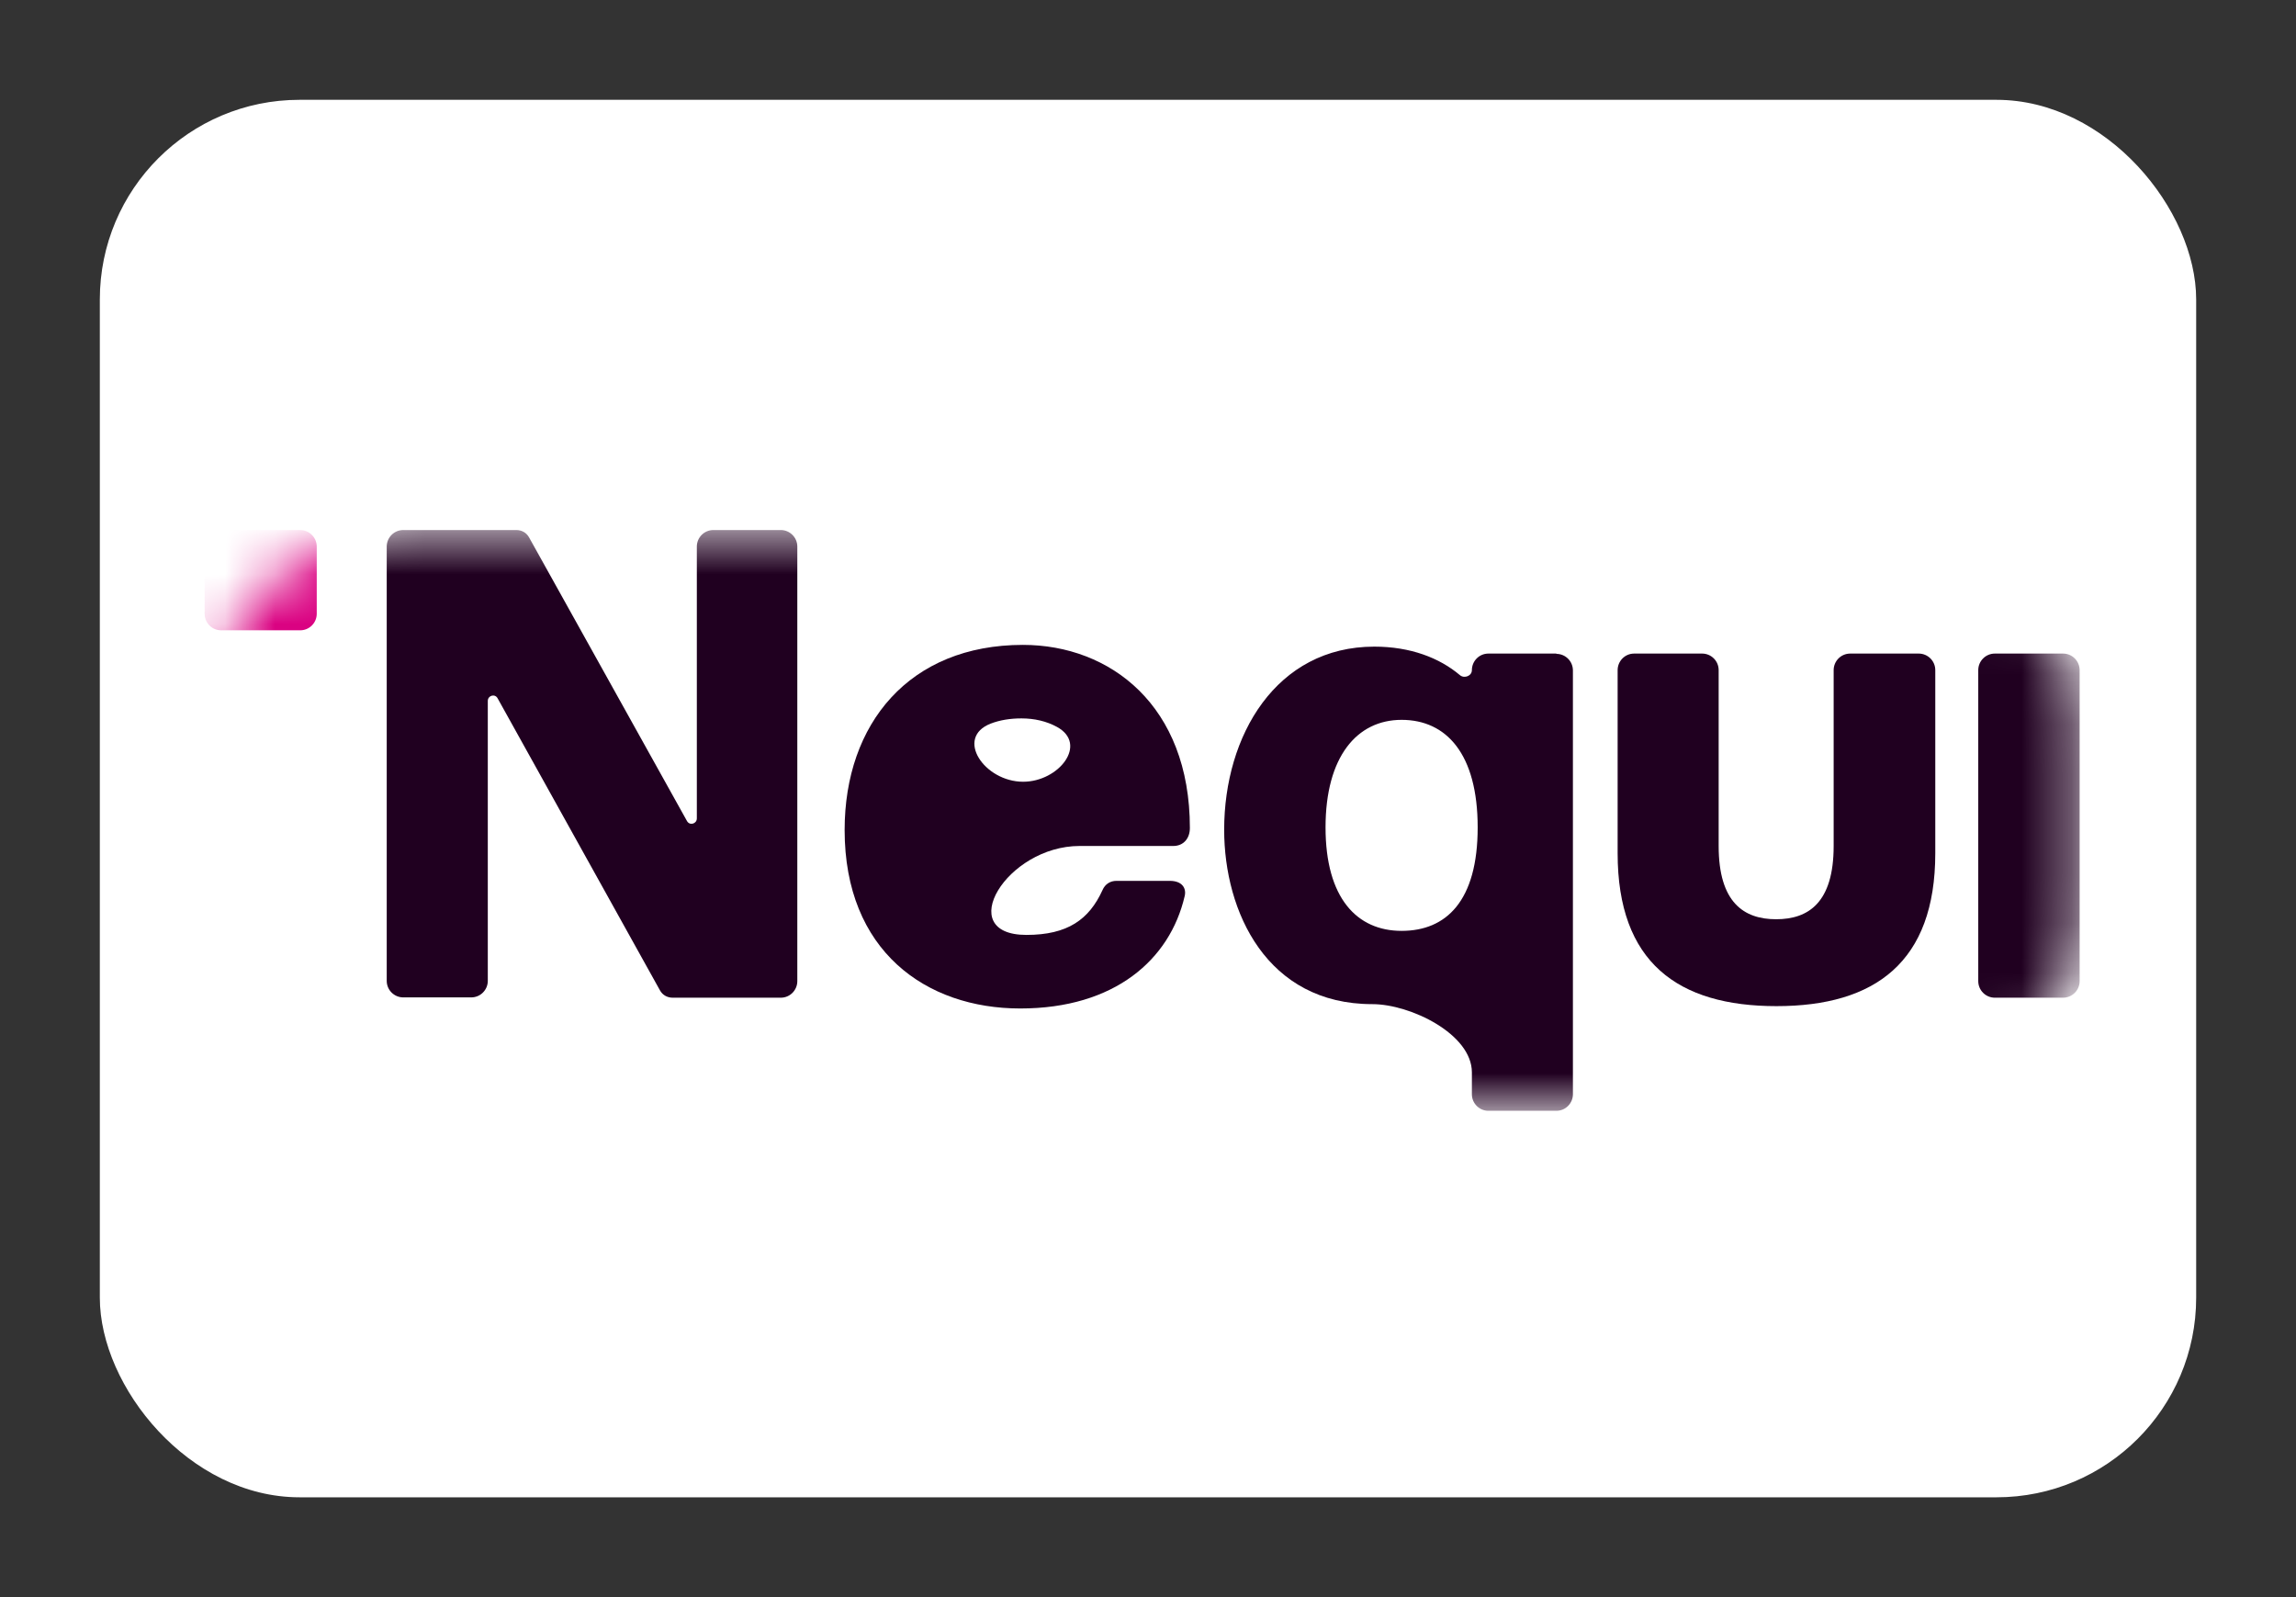
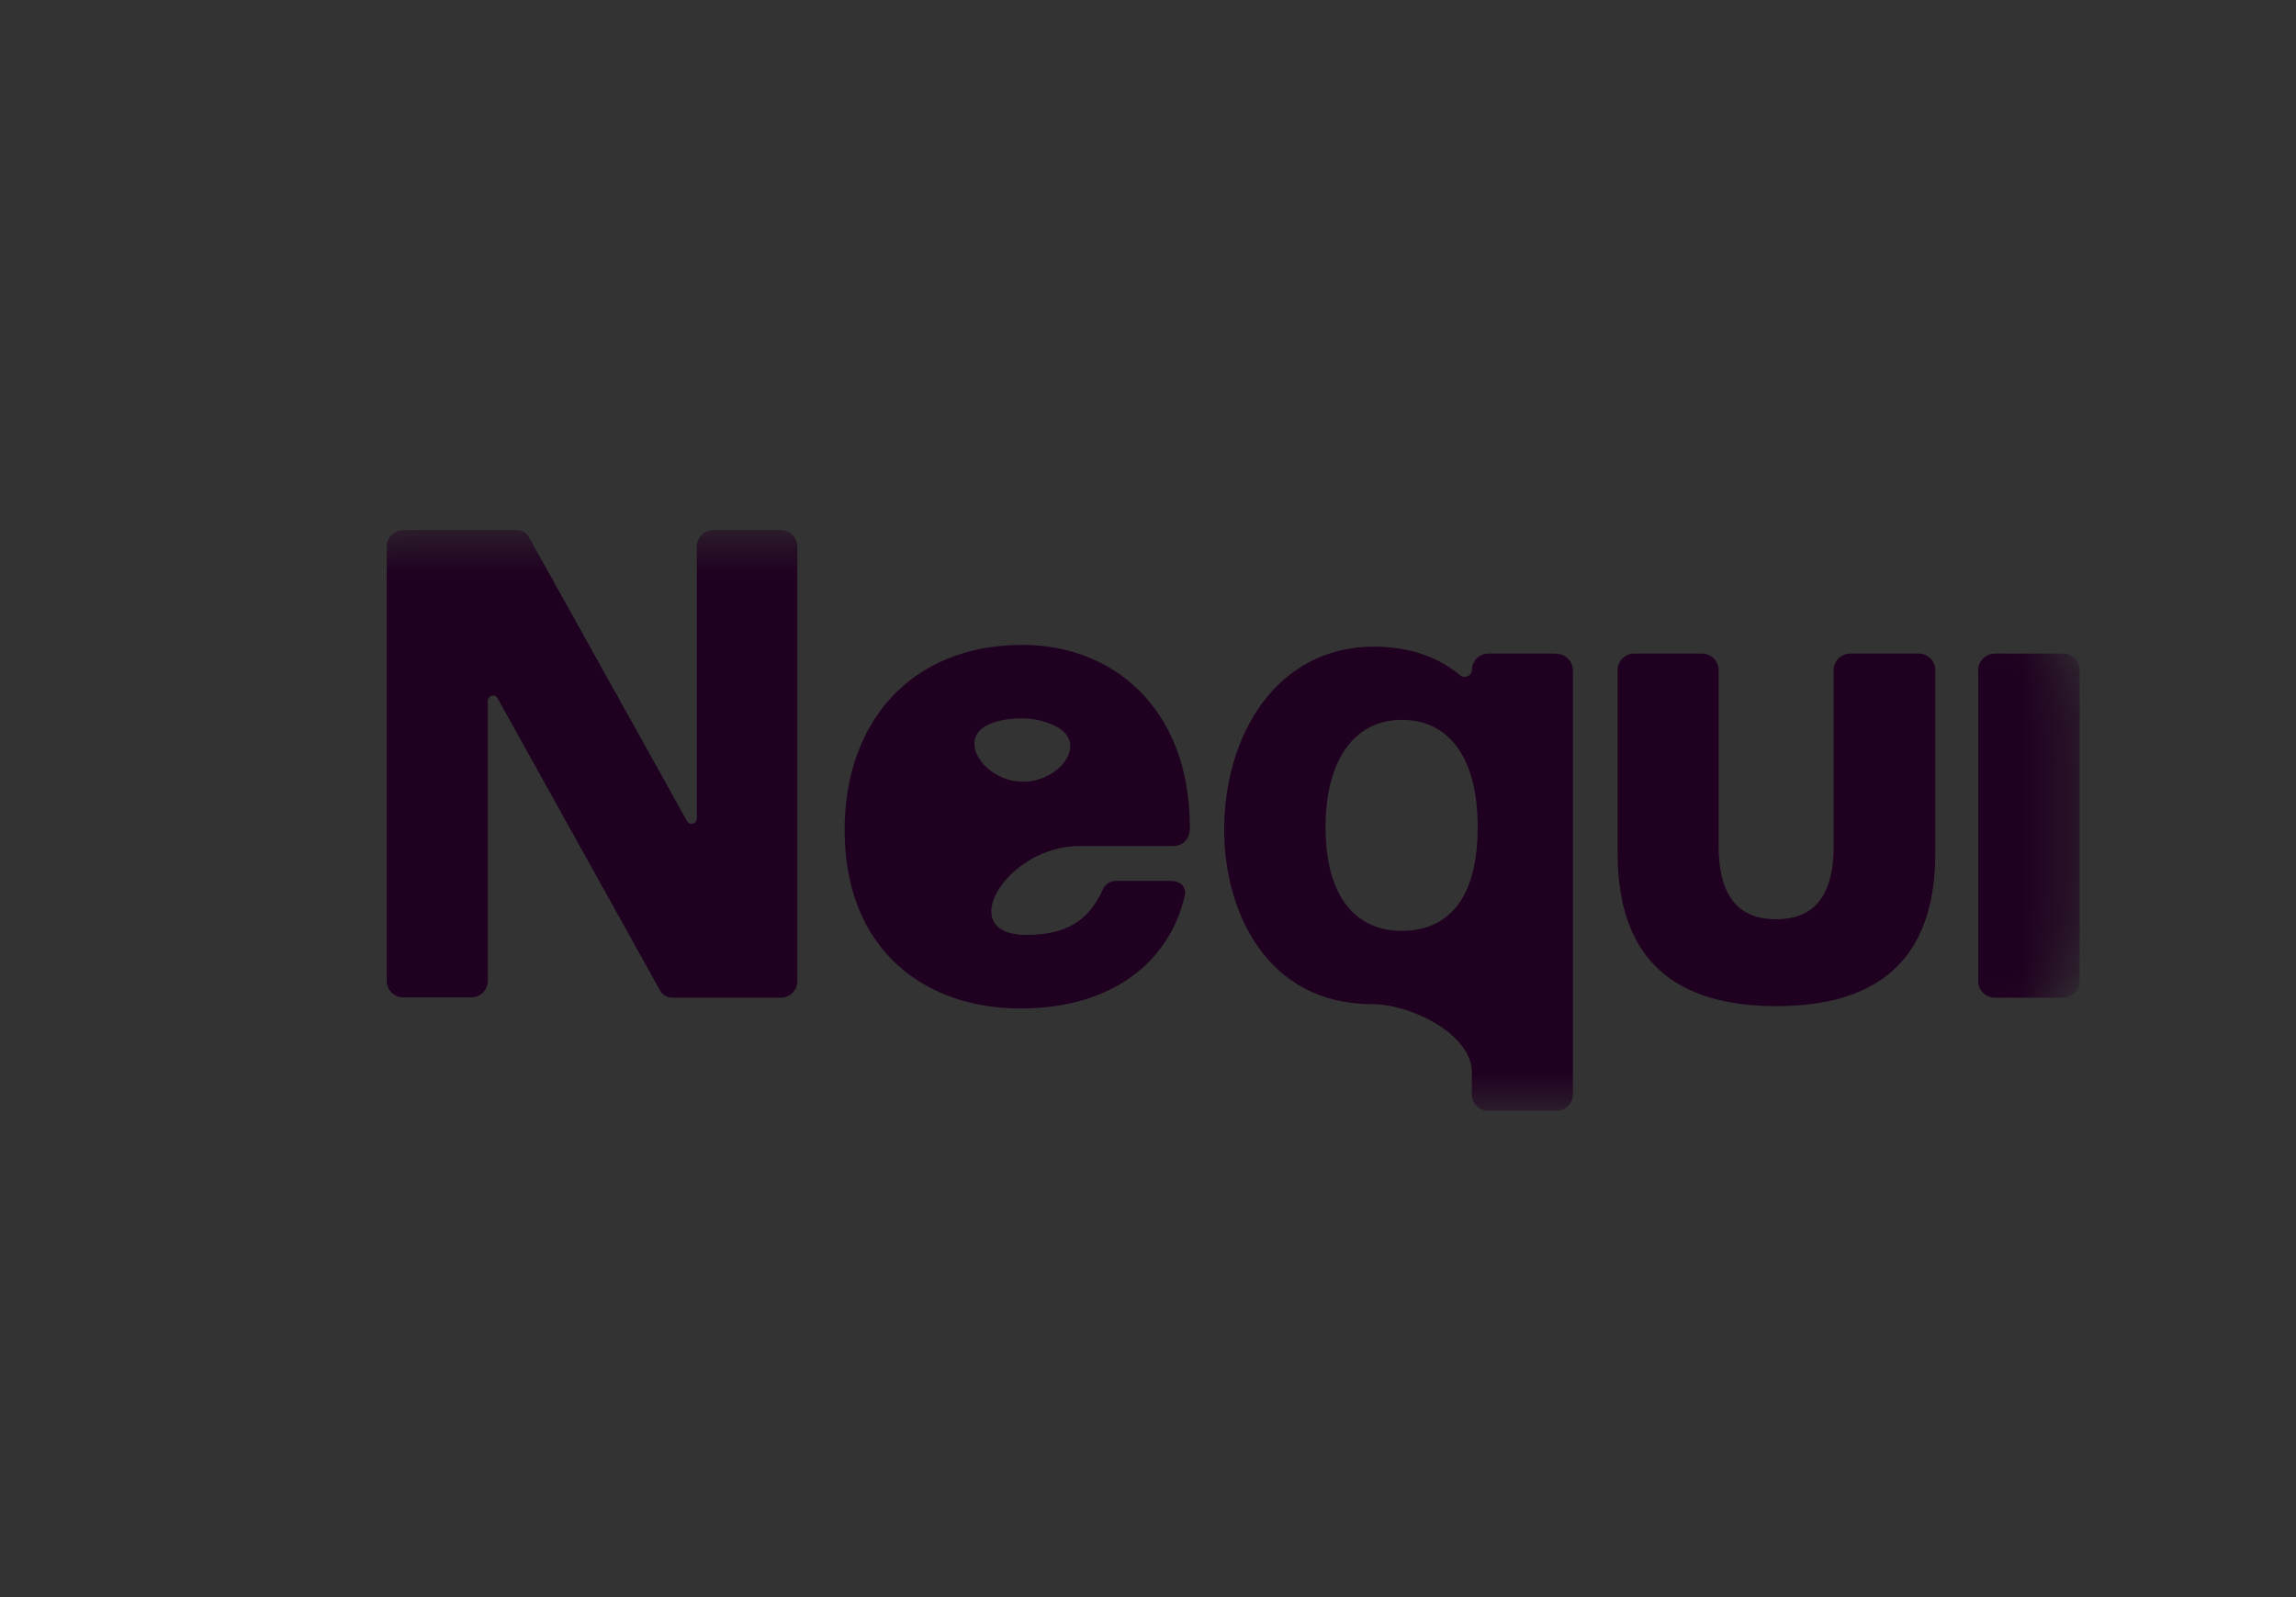
<svg xmlns="http://www.w3.org/2000/svg" width="46" height="32" viewBox="0 0 46 32" fill="none">
  <rect x="0" y="0" width="46" height="32" fill="#333333" stroke="none" />
-   <rect x="2" y="2" width="42" height="28" rx="4" fill="white" />
  <mask id="mask0_2146_1522" style="mask-type:luminance" maskUnits="userSpaceOnUse" x="4" y="10" width="38" height="13">
    <path d="M37.665 10.62H8.1C5.891 10.62 4.1 12.411 4.1 14.62V18.267C4.1 20.476 5.891 22.267 8.1 22.267H37.665C39.874 22.267 41.665 20.476 41.665 18.267V14.62C41.665 12.411 39.874 10.62 37.665 10.62Z" fill="white" />
  </mask>
  <g mask="url(#mask0_2146_1522)">
-     <path d="M6.014 10.62H4.432C4.248 10.62 4.1 10.769 4.1 10.952V12.297C4.1 12.481 4.248 12.629 4.432 12.629H6.014C6.197 12.629 6.346 12.481 6.346 12.297V10.952C6.346 10.769 6.197 10.62 6.014 10.62Z" fill="#DA0081" />
    <path d="M15.654 10.62H14.293C14.106 10.62 13.961 10.771 13.961 10.952V16.397C13.961 16.508 13.816 16.548 13.763 16.449L10.599 10.766C10.546 10.672 10.453 10.62 10.343 10.62H8.08C7.893 10.62 7.748 10.771 7.748 10.952V19.652C7.748 19.838 7.899 19.984 8.08 19.984H9.441C9.627 19.984 9.773 19.833 9.773 19.652V14.044C9.773 13.933 9.918 13.893 9.97 13.992L13.223 19.844C13.275 19.937 13.368 19.99 13.479 19.99H15.643C15.829 19.99 15.974 19.838 15.974 19.658V10.952C15.974 10.766 15.823 10.62 15.643 10.62H15.655H15.654Z" fill="#200020" />
    <path d="M23.839 16.589C23.839 16.589 23.839 16.589 23.839 16.589C23.839 14.138 22.245 12.921 20.494 12.921C18.219 12.921 16.922 14.499 16.922 16.63C16.922 19.053 18.551 20.206 20.441 20.206C22.332 20.206 23.438 19.227 23.734 17.958C23.775 17.795 23.682 17.649 23.438 17.649H22.367C22.245 17.649 22.14 17.713 22.088 17.835C21.82 18.423 21.39 18.732 20.564 18.732C19.094 18.732 20.162 16.95 21.631 16.95H23.508C23.705 16.95 23.839 16.805 23.839 16.59C23.839 16.589 23.839 16.589 23.839 16.589ZM20.498 15.663C19.721 15.663 19.124 14.78 19.849 14.498C20.031 14.428 20.236 14.394 20.465 14.394C20.723 14.394 20.968 14.45 21.177 14.565C21.804 14.91 21.214 15.663 20.498 15.663Z" fill="#200020" />
    <path d="M41.333 13.095H39.966C39.783 13.095 39.634 13.244 39.634 13.427V19.658C39.634 19.841 39.783 19.99 39.966 19.99H41.333C41.516 19.99 41.665 19.841 41.665 19.658V13.427C41.665 13.244 41.516 13.095 41.333 13.095Z" fill="#200020" />
    <path d="M31.182 13.098C31.182 13.097 31.18 13.095 31.179 13.095H29.82C29.634 13.095 29.489 13.247 29.489 13.427C29.489 13.543 29.338 13.602 29.249 13.527C28.839 13.181 28.258 12.956 27.534 12.956C25.568 12.956 24.526 14.738 24.526 16.624C24.526 18.272 25.382 20.119 27.493 20.119C28.26 20.119 29.489 20.719 29.489 21.486V21.924C29.489 22.11 29.64 22.256 29.82 22.256H31.182C31.368 22.256 31.513 22.104 31.513 21.924V13.433C31.513 13.248 31.363 13.102 31.185 13.101C31.183 13.101 31.182 13.1 31.182 13.098ZM28.081 18.651C27.185 18.651 26.557 17.993 26.557 16.578C26.557 15.162 27.185 14.423 28.081 14.423C28.977 14.423 29.605 15.104 29.605 16.578C29.605 18.051 28.977 18.651 28.081 18.651Z" fill="#200020" />
    <path d="M38.43 13.095H37.069C36.882 13.095 36.737 13.247 36.737 13.427V16.95C36.737 18.086 36.231 18.418 35.585 18.418C34.94 18.418 34.433 18.085 34.433 16.95V13.427C34.433 13.241 34.282 13.095 34.102 13.095H32.74C32.554 13.095 32.409 13.247 32.409 13.427V17.096C32.409 19.28 33.613 20.159 35.591 20.159C37.569 20.159 38.773 19.274 38.773 17.096V13.427C38.773 13.241 38.622 13.095 38.441 13.095H38.43H38.43Z" fill="#200020" />
  </g>
</svg>